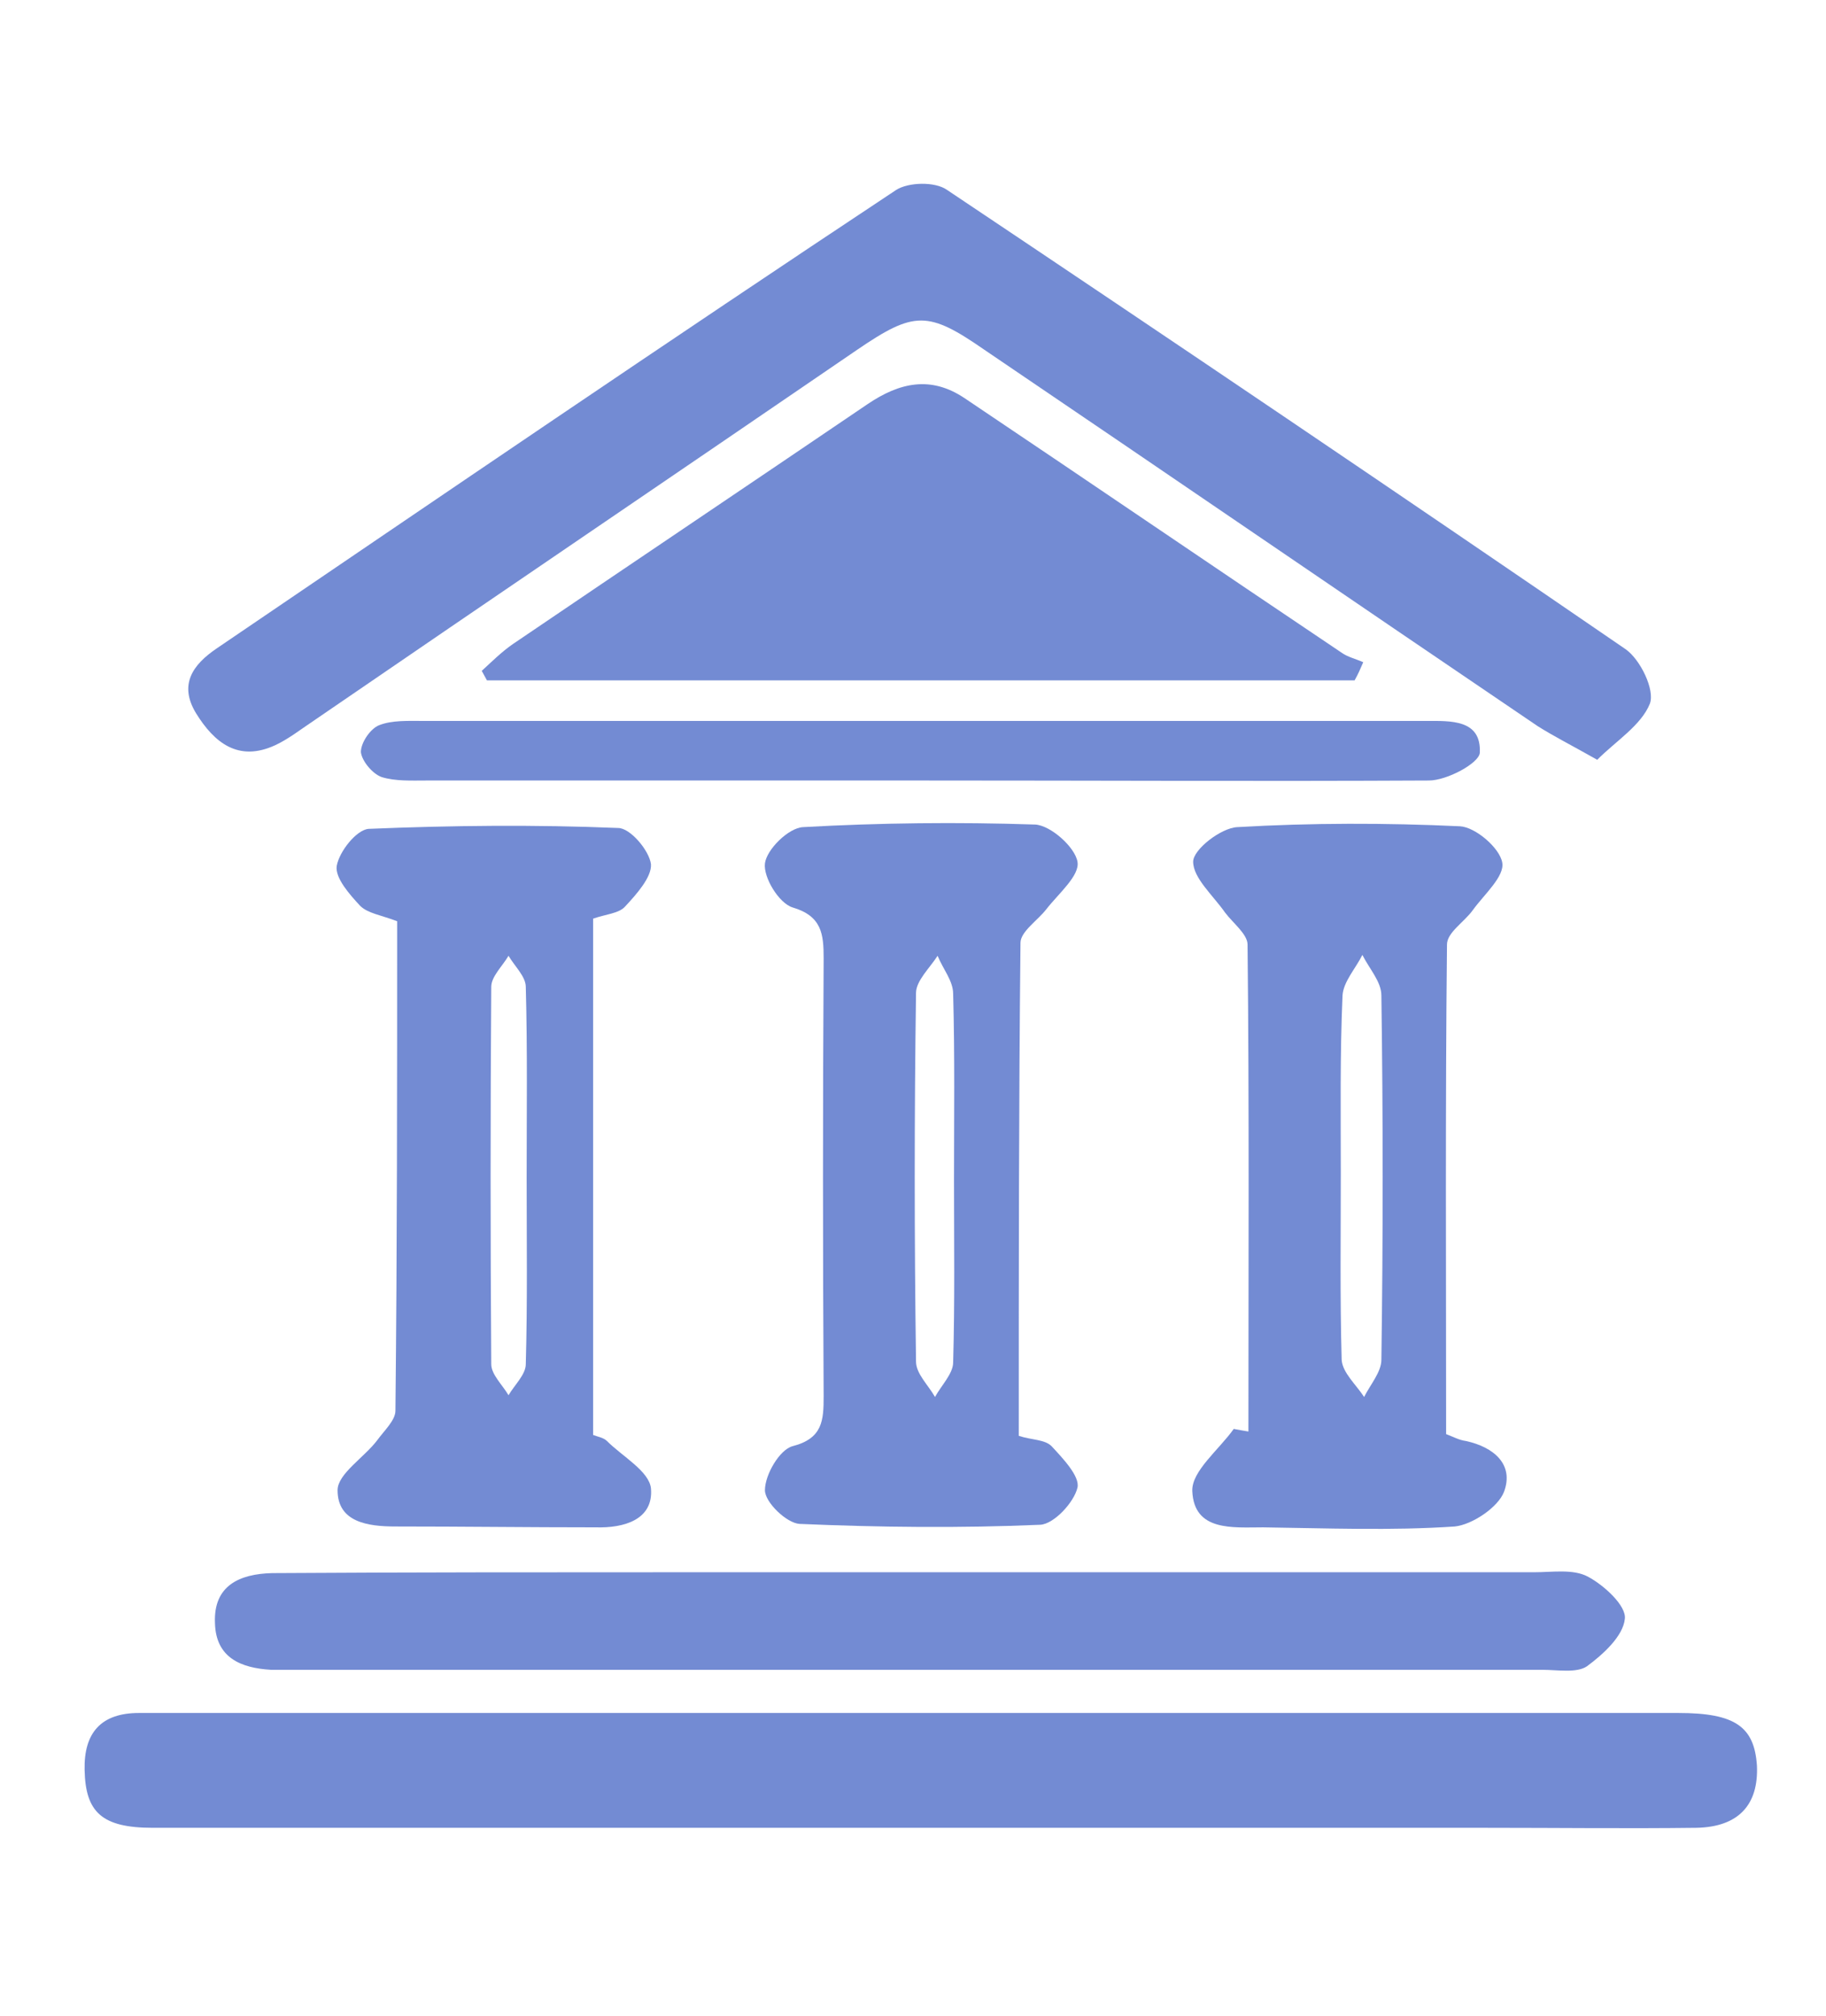
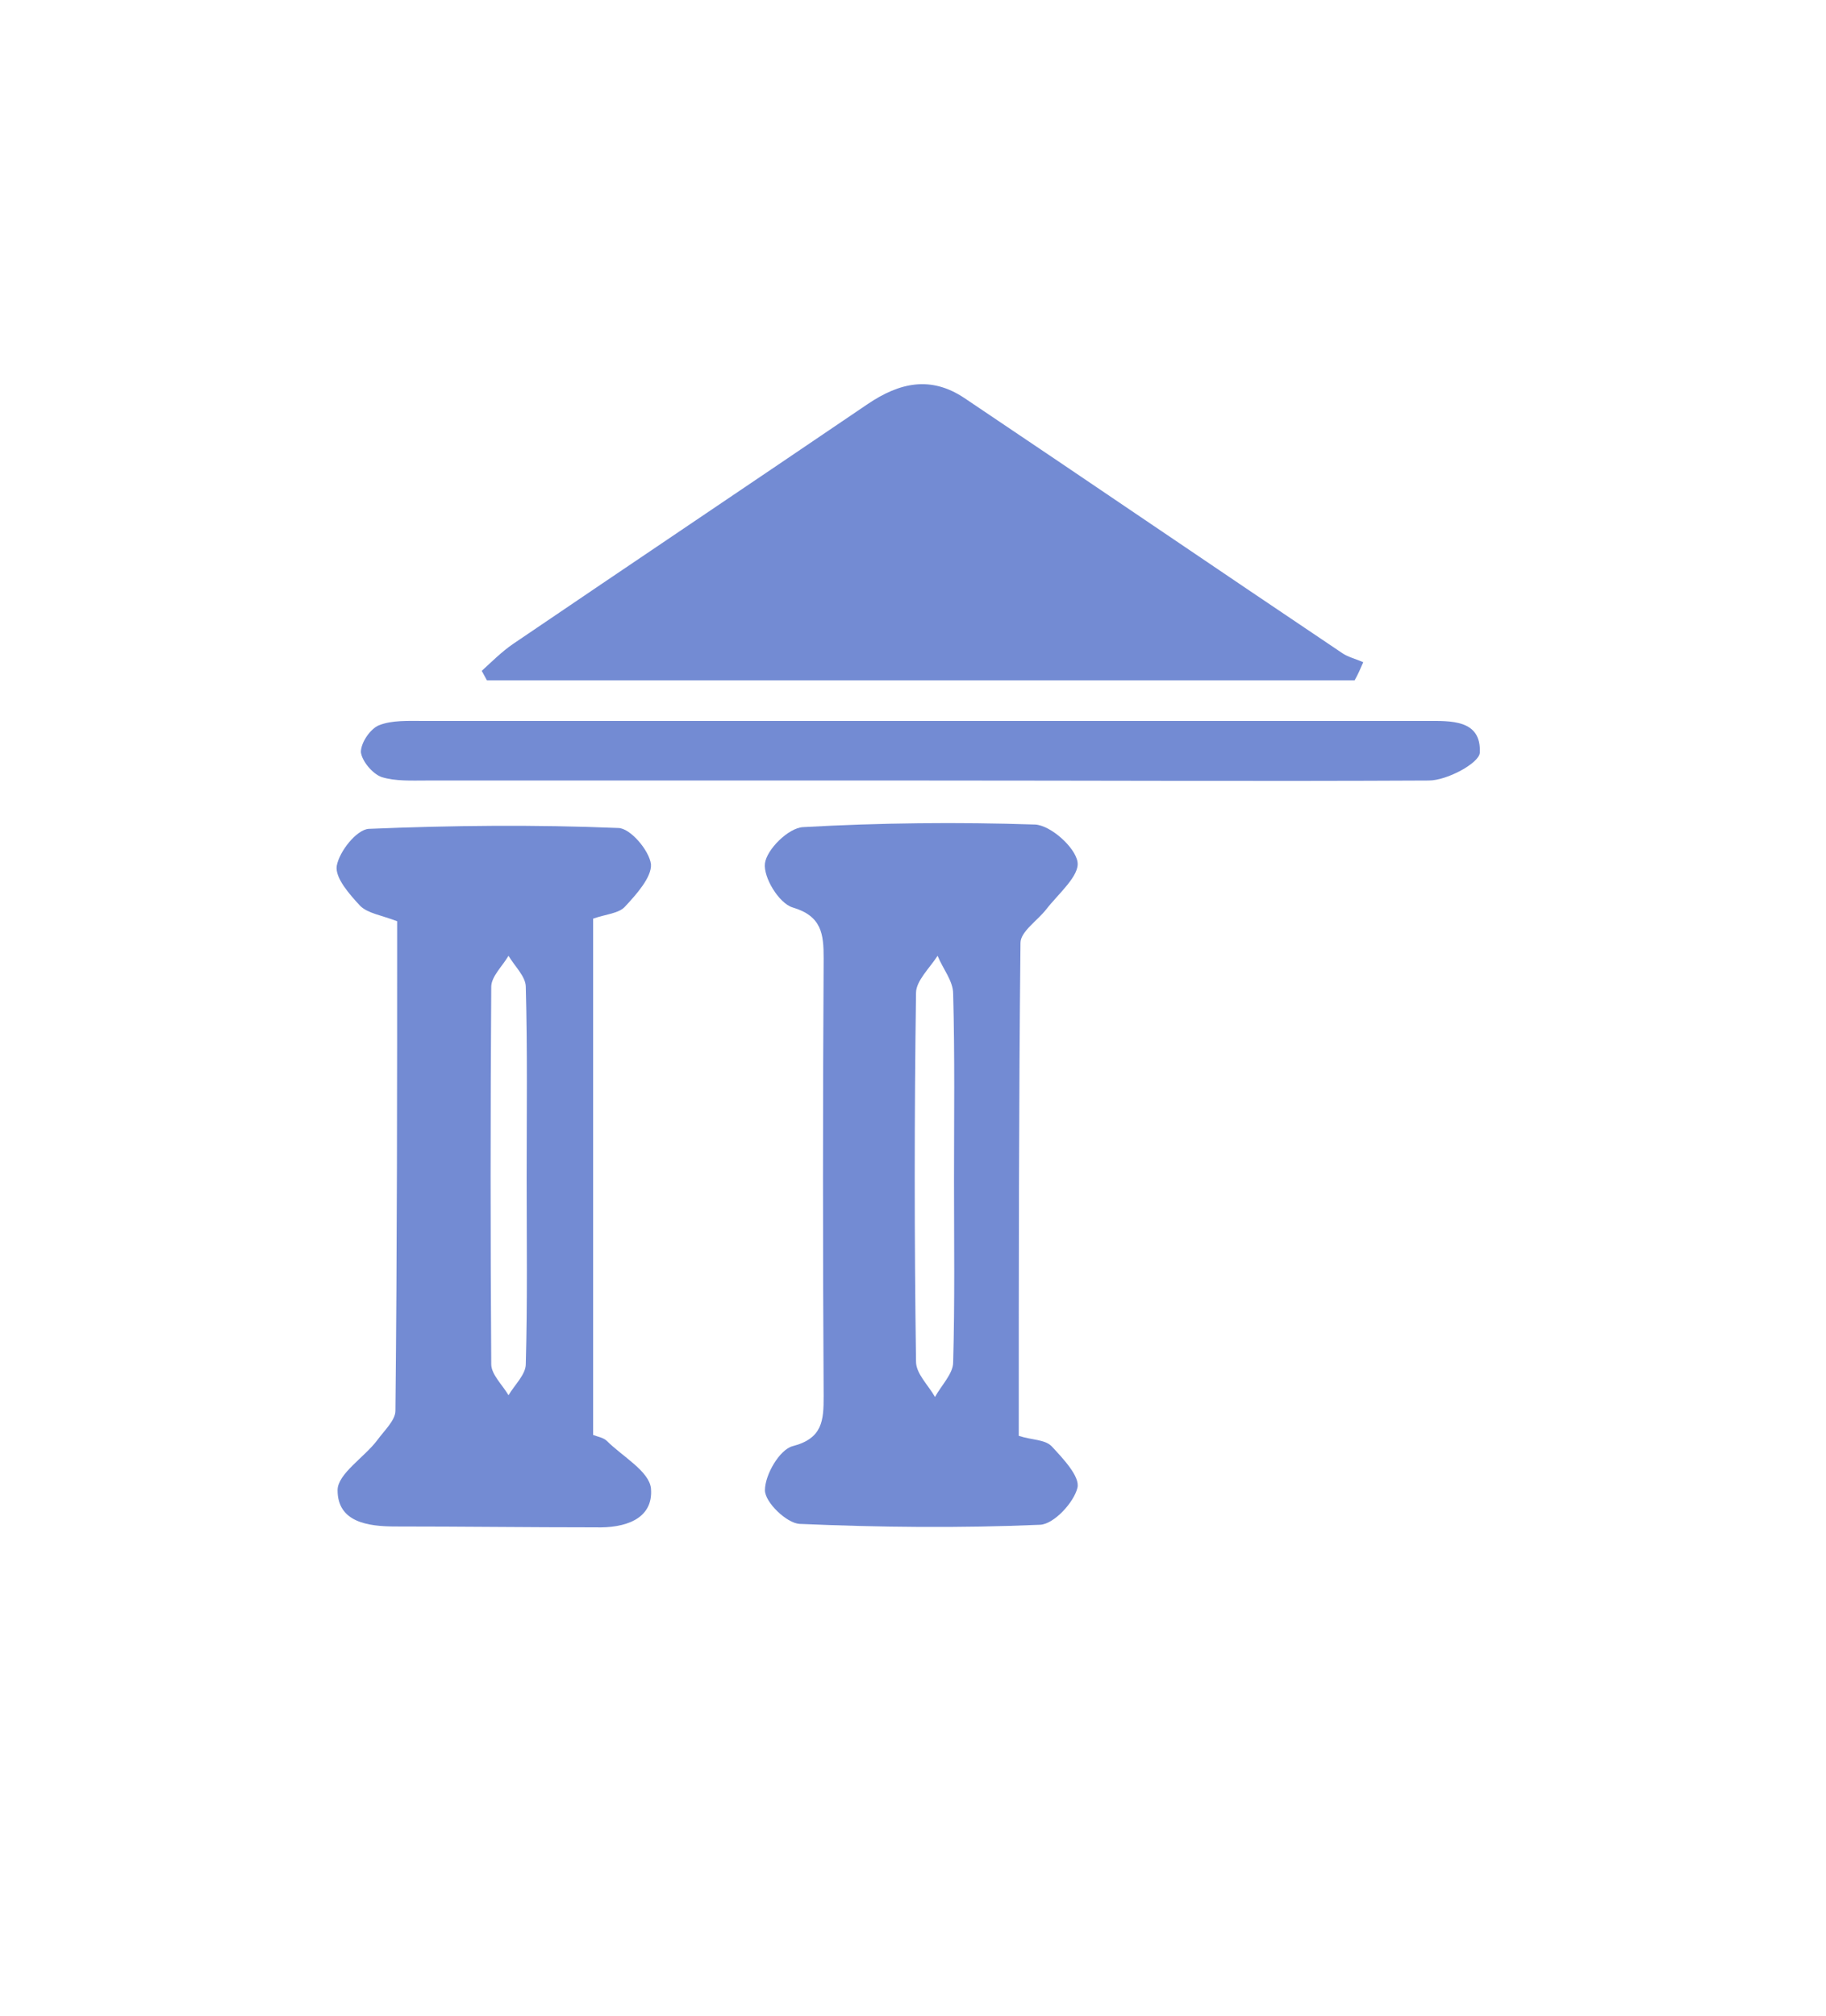
<svg xmlns="http://www.w3.org/2000/svg" version="1.1" id="Слой_1" x="0px" y="0px" viewBox="0 0 211.5 233.5" style="enable-background:new 0 0 211.5 233.5;" xml:space="preserve">
  <style type="text/css">
	.st0{fill:#738BD3;}
</style>
-   <path class="st0" d="M185,88c-3-1.7-5-2.7-6.9-3.9c-21.4-14.5-42.7-29.1-64.1-43.6c-6.5-4.5-8.1-4.5-14.7,0  C78.4,54.8,57.3,69.1,36.3,83.5c-1.5,1-2.9,2.1-4.4,2.8c-4.3,2-7.1-0.3-9.2-3.7c-2-3.3-0.4-5.6,2.4-7.5  C51.3,57.3,77.4,39.5,103.8,22c1.4-0.9,4.5-1,5.9,0c26.3,17.6,52.5,35.3,78.6,53.2c1.7,1.2,3.4,4.7,2.8,6.3  C190.1,84,187.2,85.8,185,88z" />
-   <path class="st0" d="M106.9,211.7c-29.7,0-59.5,0-89.2,0c-5.9,0-7.8-1.8-7.9-6.7c-0.1-4.3,1.9-6.6,6.3-6.6c4,0,8.1,0,12.1,0  c55.4,0,110.8,0,166.2,0c6.6,0,8.8,1.6,9.1,6.1c0.2,4.5-2.1,7.1-7,7.2c-8.1,0.1-16.2,0-24.3,0C150.6,211.7,128.7,211.7,106.9,211.7z  " />
  <path class="st0" d="M156.9,78.8c-33.5,0-67,0-100.5,0c-0.2-0.4-0.4-0.7-0.6-1.1c1.2-1.1,2.3-2.2,3.6-3.1  c13.7-9.3,27.4-18.5,41.1-27.8c3.7-2.5,7.3-3.3,11.2-0.7c14.6,9.8,29.1,19.7,43.7,29.5c0.7,0.5,1.6,0.7,2.5,1.1  C157.6,77.4,157.3,78.1,156.9,78.8z" />
-   <path class="st0" d="M107,182.1c23.6,0,47.1,0,70.7,0c2.1,0,4.5-0.4,6.2,0.5c1.9,1,4.5,3.4,4.3,4.9c-0.2,2-2.5,4.1-4.4,5.5  c-1.2,0.8-3.4,0.4-5.2,0.4c-48,0-96,0-144,0c-1.1,0-2.1,0-3.2,0c-3.5-0.2-6.4-1.4-6.5-5.4c-0.2-4.4,2.9-5.7,6.6-5.8  c16-0.1,32-0.1,48-0.1C88.7,182.1,97.8,182.1,107,182.1z" />
-   <path class="st0" d="M144.6,165.8c0-18.8,0.1-37.6-0.1-56.4c0-1.2-1.7-2.5-2.6-3.7c-1.4-2-3.7-4-3.7-5.9c0-1.4,3.2-3.9,5.1-4  c8.6-0.5,17.2-0.5,25.8-0.1c1.8,0.1,4.6,2.5,4.9,4.2c0.3,1.6-2.1,3.7-3.4,5.5c-1,1.4-3,2.6-3,4c-0.2,18.8-0.1,37.6-0.1,56.7  c0.8,0.3,1.5,0.7,2.3,0.8c3.2,0.7,5.6,2.7,4.4,5.9c-0.7,1.8-3.7,3.8-5.7,4c-7.4,0.5-14.8,0.2-22.2,0.1c-3.5,0-8,0.5-8.2-4.2  c-0.1-2.3,3.1-4.8,4.8-7.2C143.4,165.6,144,165.7,144.6,165.8z M155.3,135.9c0,7.2-0.1,14.4,0.1,21.6c0.1,1.5,1.7,2.9,2.6,4.3  c0.7-1.4,2-2.9,2-4.3c0.2-14.1,0.2-28.2,0-42.2c0-1.6-1.4-3.1-2.2-4.7c-0.8,1.6-2.2,3.1-2.3,4.7C155.2,122.2,155.3,129,155.3,135.9z  " />
  <path class="st0" d="M46,106.7c-1.8-0.7-3.4-0.9-4.3-1.8c-1.2-1.3-2.9-3.2-2.7-4.6c0.3-1.7,2.3-4.2,3.7-4.3  c9.6-0.4,19.3-0.5,28.9-0.1c1.4,0,3.6,2.6,3.8,4.2c0.1,1.5-1.7,3.5-3,4.9c-0.7,0.8-2.3,0.9-3.7,1.4c0,19.8,0,39.6,0,59.8  c0.5,0.2,1.2,0.3,1.6,0.7c1.8,1.8,4.9,3.5,5.1,5.5c0.3,3.6-3.1,4.6-6.4,4.5c-7.7,0-15.5-0.1-23.2-0.1c-3.2,0-6.7-0.5-6.7-4.2  c0-1.9,3.1-3.8,4.6-5.8c0.8-1.1,2.1-2.3,2.1-3.4C46,144.7,46,125.9,46,106.7z M61,136.4c0-7.4,0.1-14.8-0.1-22.1  c0-1.2-1.3-2.4-2-3.6c-0.7,1.2-2,2.4-2,3.6c-0.1,14.6-0.1,29.2,0,43.7c0,1.2,1.3,2.4,2,3.6c0.7-1.2,2-2.4,2-3.6  C61.1,150.8,61,143.6,61,136.4z" />
  <path class="st0" d="M118,166.3c1.5,0.5,3,0.4,3.8,1.2c1.3,1.4,3.3,3.5,3,4.8c-0.4,1.7-2.7,4.2-4.3,4.3c-9.3,0.4-18.6,0.3-27.9-0.1  c-1.5-0.1-4-2.5-4-3.9c0-1.8,1.7-4.7,3.2-5.1c3.5-0.9,3.6-3,3.6-5.8c-0.1-16.9-0.1-33.8,0-50.7c0-2.8-0.2-4.9-3.6-5.9  c-1.6-0.5-3.4-3.5-3.2-5.1c0.2-1.6,2.7-4.1,4.4-4.2c8.9-0.5,17.9-0.6,26.9-0.3c1.8,0.1,4.6,2.6,4.9,4.3c0.3,1.6-2.2,3.7-3.6,5.5  c-1,1.3-3,2.6-3,3.9C118,128.1,118,146.9,118,166.3z M110.5,136.7c0-7.2,0.1-14.4-0.1-21.6c0-1.5-1.2-2.9-1.8-4.4  c-0.9,1.4-2.5,2.9-2.5,4.3c-0.2,14.2-0.2,28.4,0,42.7c0,1.4,1.4,2.7,2.2,4.1c0.7-1.3,2.1-2.7,2.1-4  C110.6,150.8,110.5,143.8,110.5,136.7z" />
  <path class="st0" d="M106.9,90.4c-19.2,0-38.3,0-57.5,0c-1.7,0-3.6,0.1-5.2-0.4c-1.1-0.4-2.3-1.9-2.4-2.9c0-1.1,1.1-2.7,2.1-3.1  c1.5-0.6,3.4-0.5,5.2-0.5c38.3,0,76.6,0,115,0c0.4,0,0.7,0,1.1,0c2.8,0,6.4-0.2,6.2,3.7c-0.1,1.2-3.8,3.2-5.9,3.2  C146,90.5,126.4,90.4,106.9,90.4C106.9,90.4,106.9,90.4,106.9,90.4z" />
</svg>